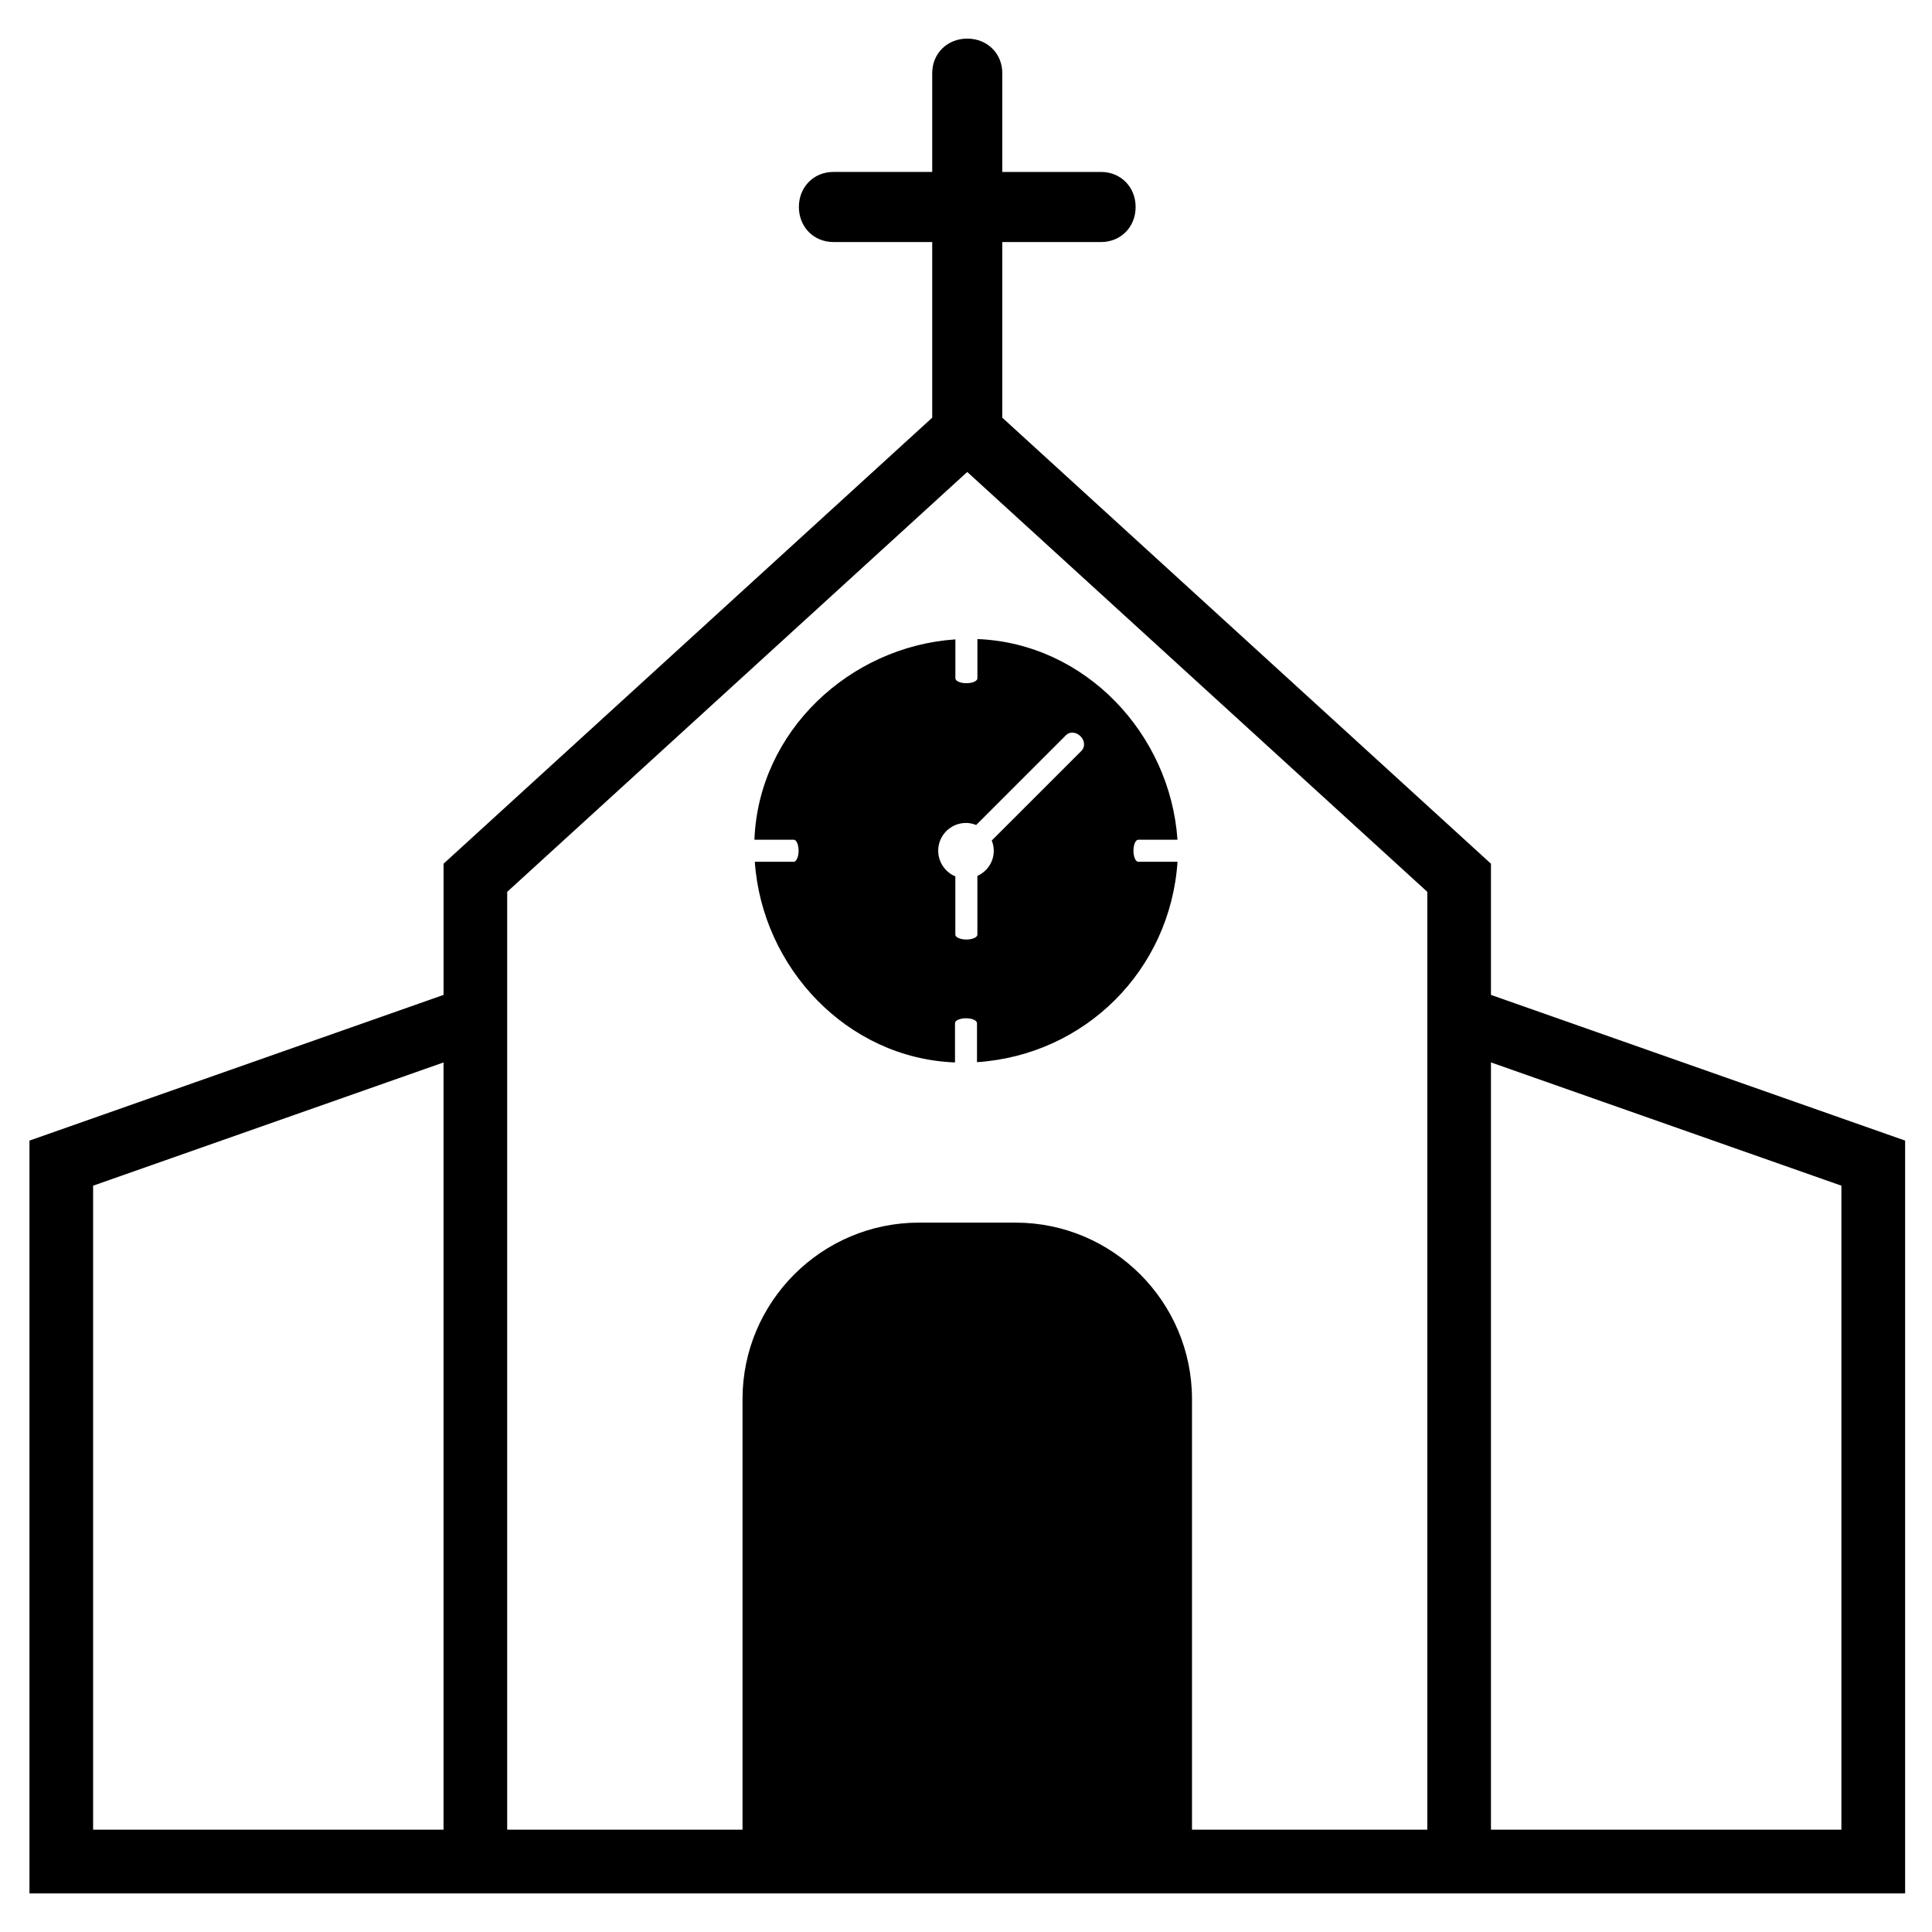
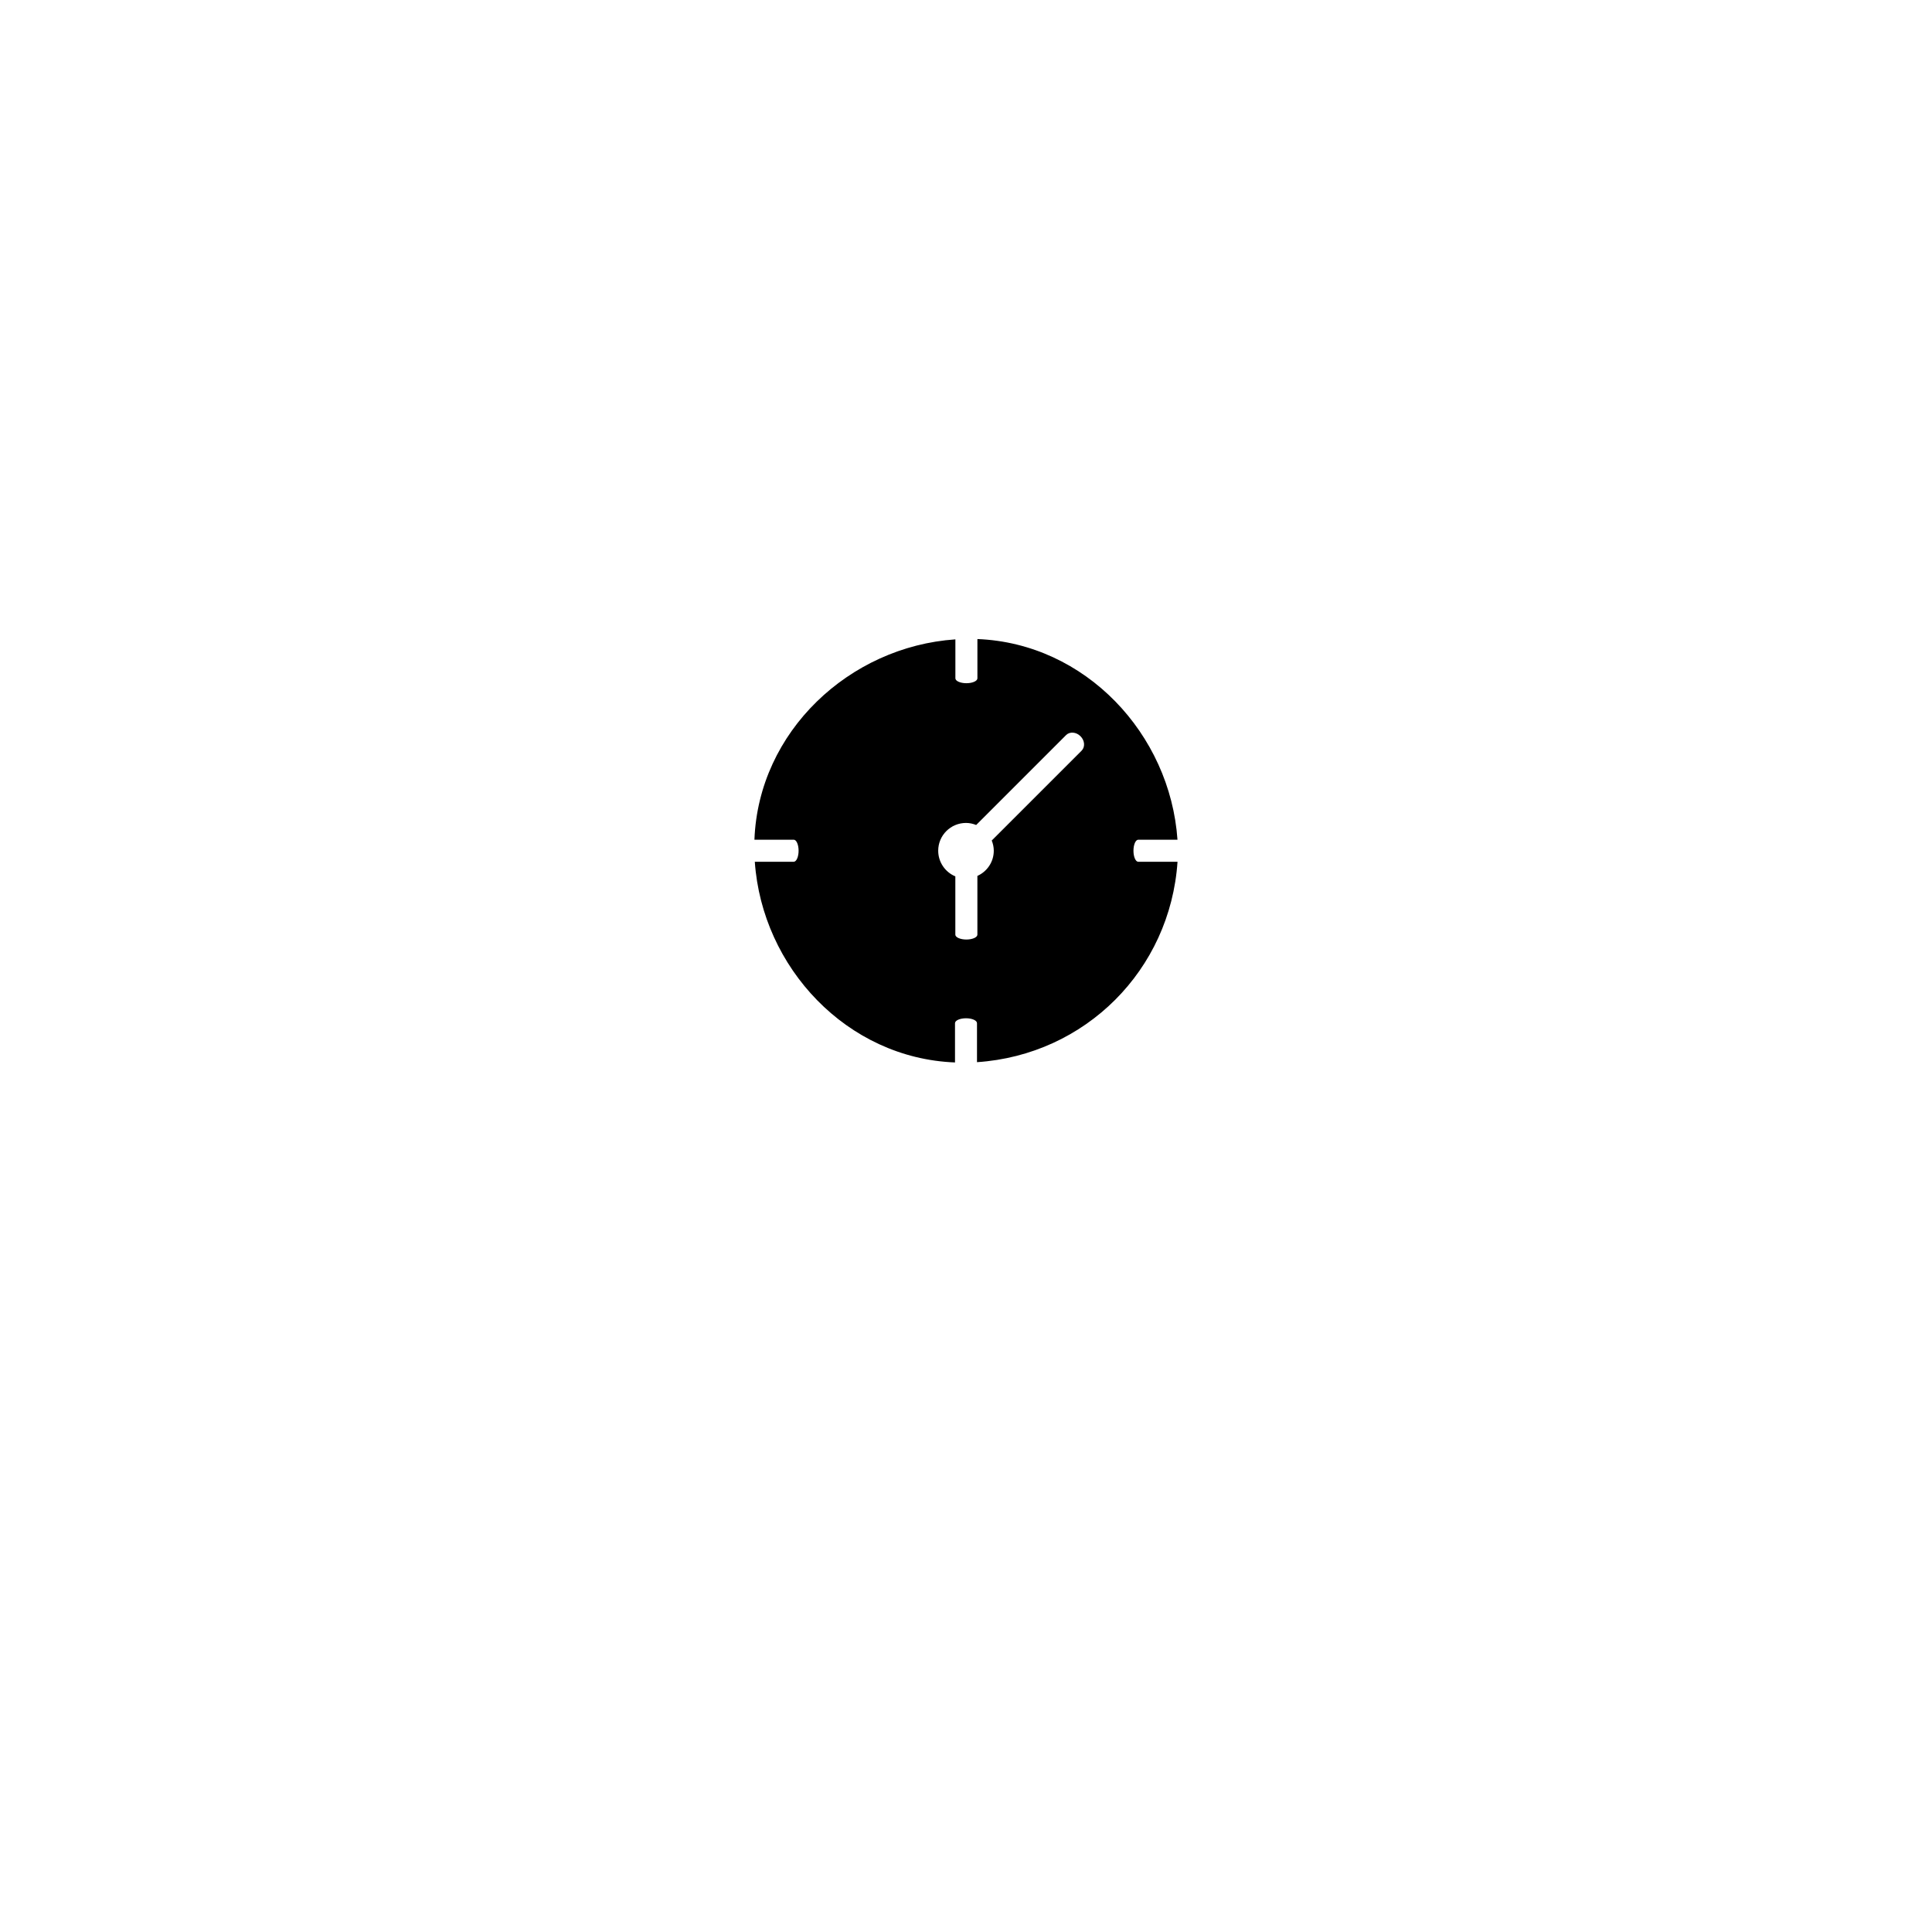
<svg xmlns="http://www.w3.org/2000/svg" fill="#000000" width="800px" height="800px" version="1.1" viewBox="144 144 512 512">
  <g>
-     <path d="m539.12 407.66v-34.766l-129.5-118.2v-46.551h26.184c5.215 0 9.148-3.988 9.148-9.285s-3.934-9.289-9.148-9.289h-26.184v-26.191c0-5.215-3.996-9.145-9.285-9.145-5.297 0-9.289 3.93-9.289 9.145v26.188h-26.188c-5.215 0-9.145 3.988-9.145 9.289 0 5.297 3.934 9.285 9.145 9.285h26.188v46.551l-129.5 118.2v34.77l-109.74 38.609v199.5h497.07v-199.5zm-277.58 221.23h-92.867v-170.67l92.867-32.66zm260.71 0h-62.359v-114.11c0-25.789-20.984-46.773-46.777-46.773h-25.555c-25.801 0-46.785 20.984-46.785 46.773v114.11l-62.363-0.004v-248.54l121.92-111.27 121.92 111.27zm109.74 0h-92.871v-203.34l92.871 32.668z" />
    <path d="m444.38 369.45c0-1.605 0.562-2.918 1.285-2.918h10.379c-1.934-28.012-24.398-52.059-53.02-53.176v10.41c0 0.711-1.301 1.293-2.918 1.293-1.605 0-2.918-0.586-2.918-1.293v-10.324c-28.066 1.91-52.18 24.41-53.254 53.09h10.414c0.711 0 1.289 1.309 1.289 2.918 0 1.617-0.578 2.926-1.289 2.926h-10.316c1.945 28.016 24.406 52.078 53.055 53.184v-10.402c0-0.73 1.309-1.305 2.922-1.305s2.906 0.574 2.906 1.305v10.328c28.703-1.914 51.203-24.426 53.141-53.102h-10.395c-0.715-0.008-1.281-1.316-1.281-2.934zm-13.746-26.508-23.812 23.805c0.332 0.836 0.539 1.742 0.539 2.699 0 2.988-1.789 5.535-4.344 6.68v15.566c-0.004 0.711-1.301 1.293-2.922 1.293-1.613 0-2.922-0.586-2.922-1.293v-15.445c-2.664-1.109-4.539-3.734-4.539-6.801 0-4.07 3.301-7.359 7.371-7.359 0.953 0 1.855 0.211 2.691 0.543l23.816-23.816c0.969-0.984 2.695-0.852 3.824 0.289 1.152 1.145 1.273 2.859 0.297 3.84z" />
  </g>
</svg>